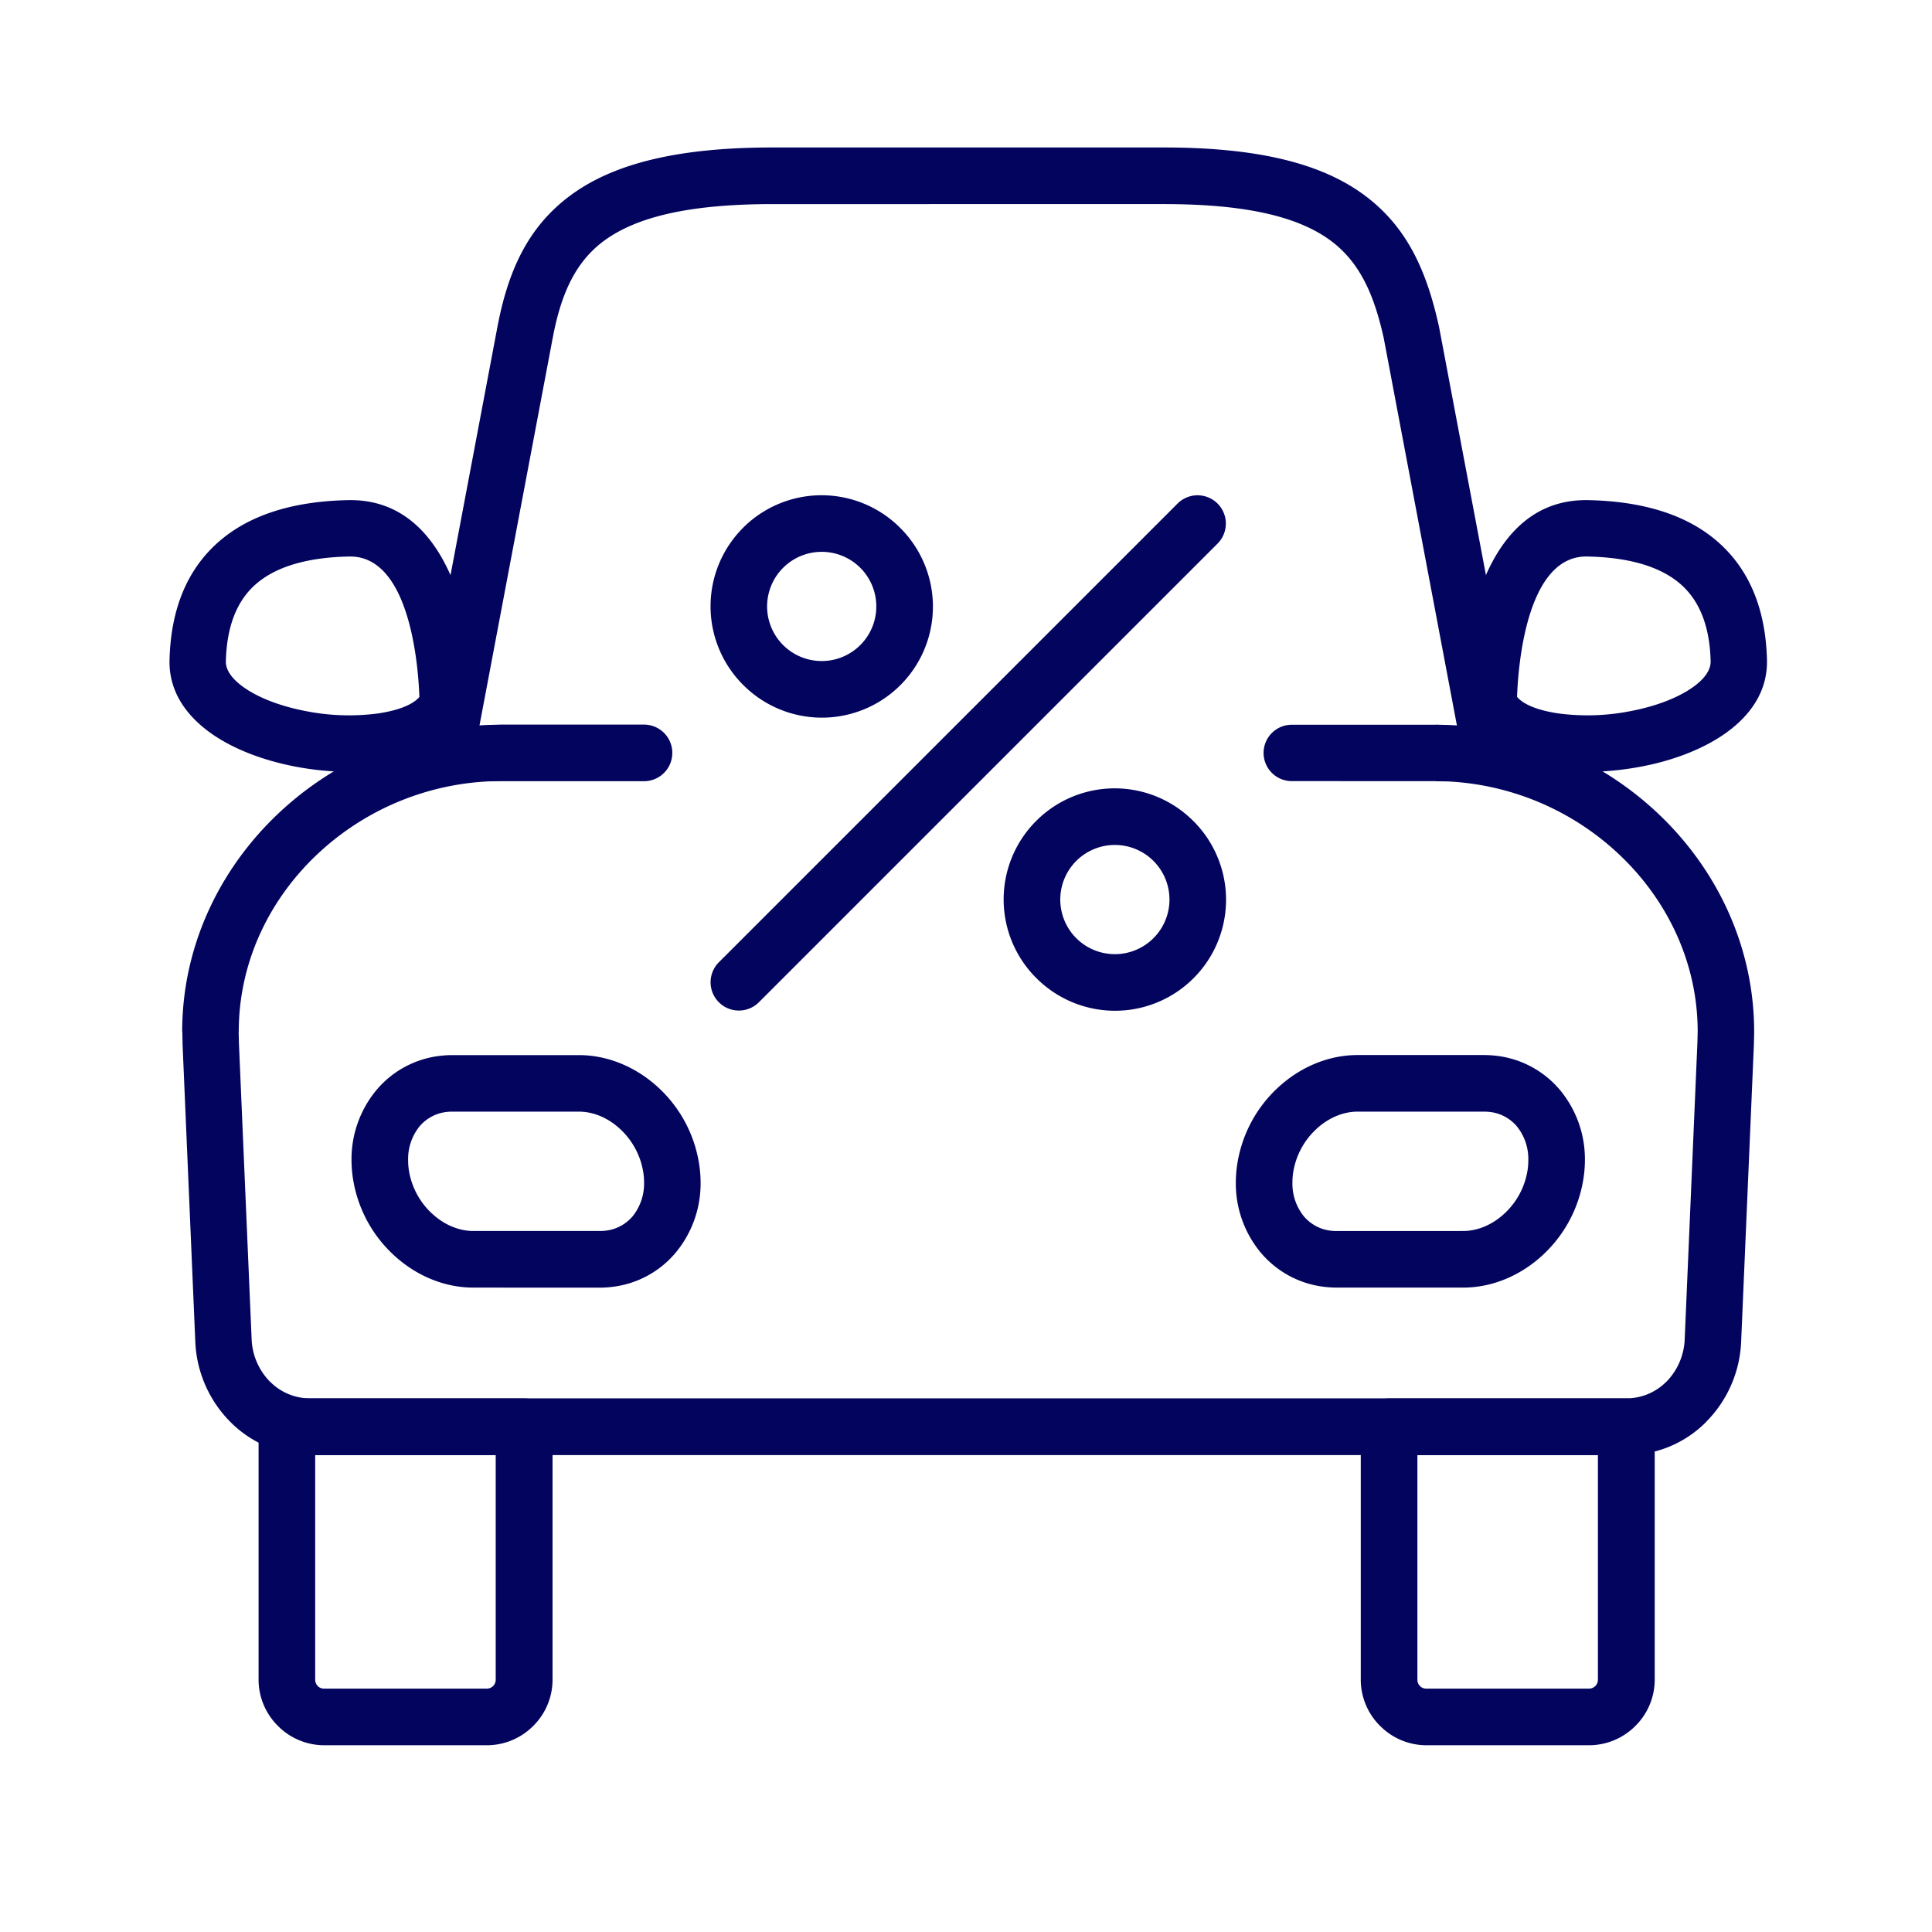
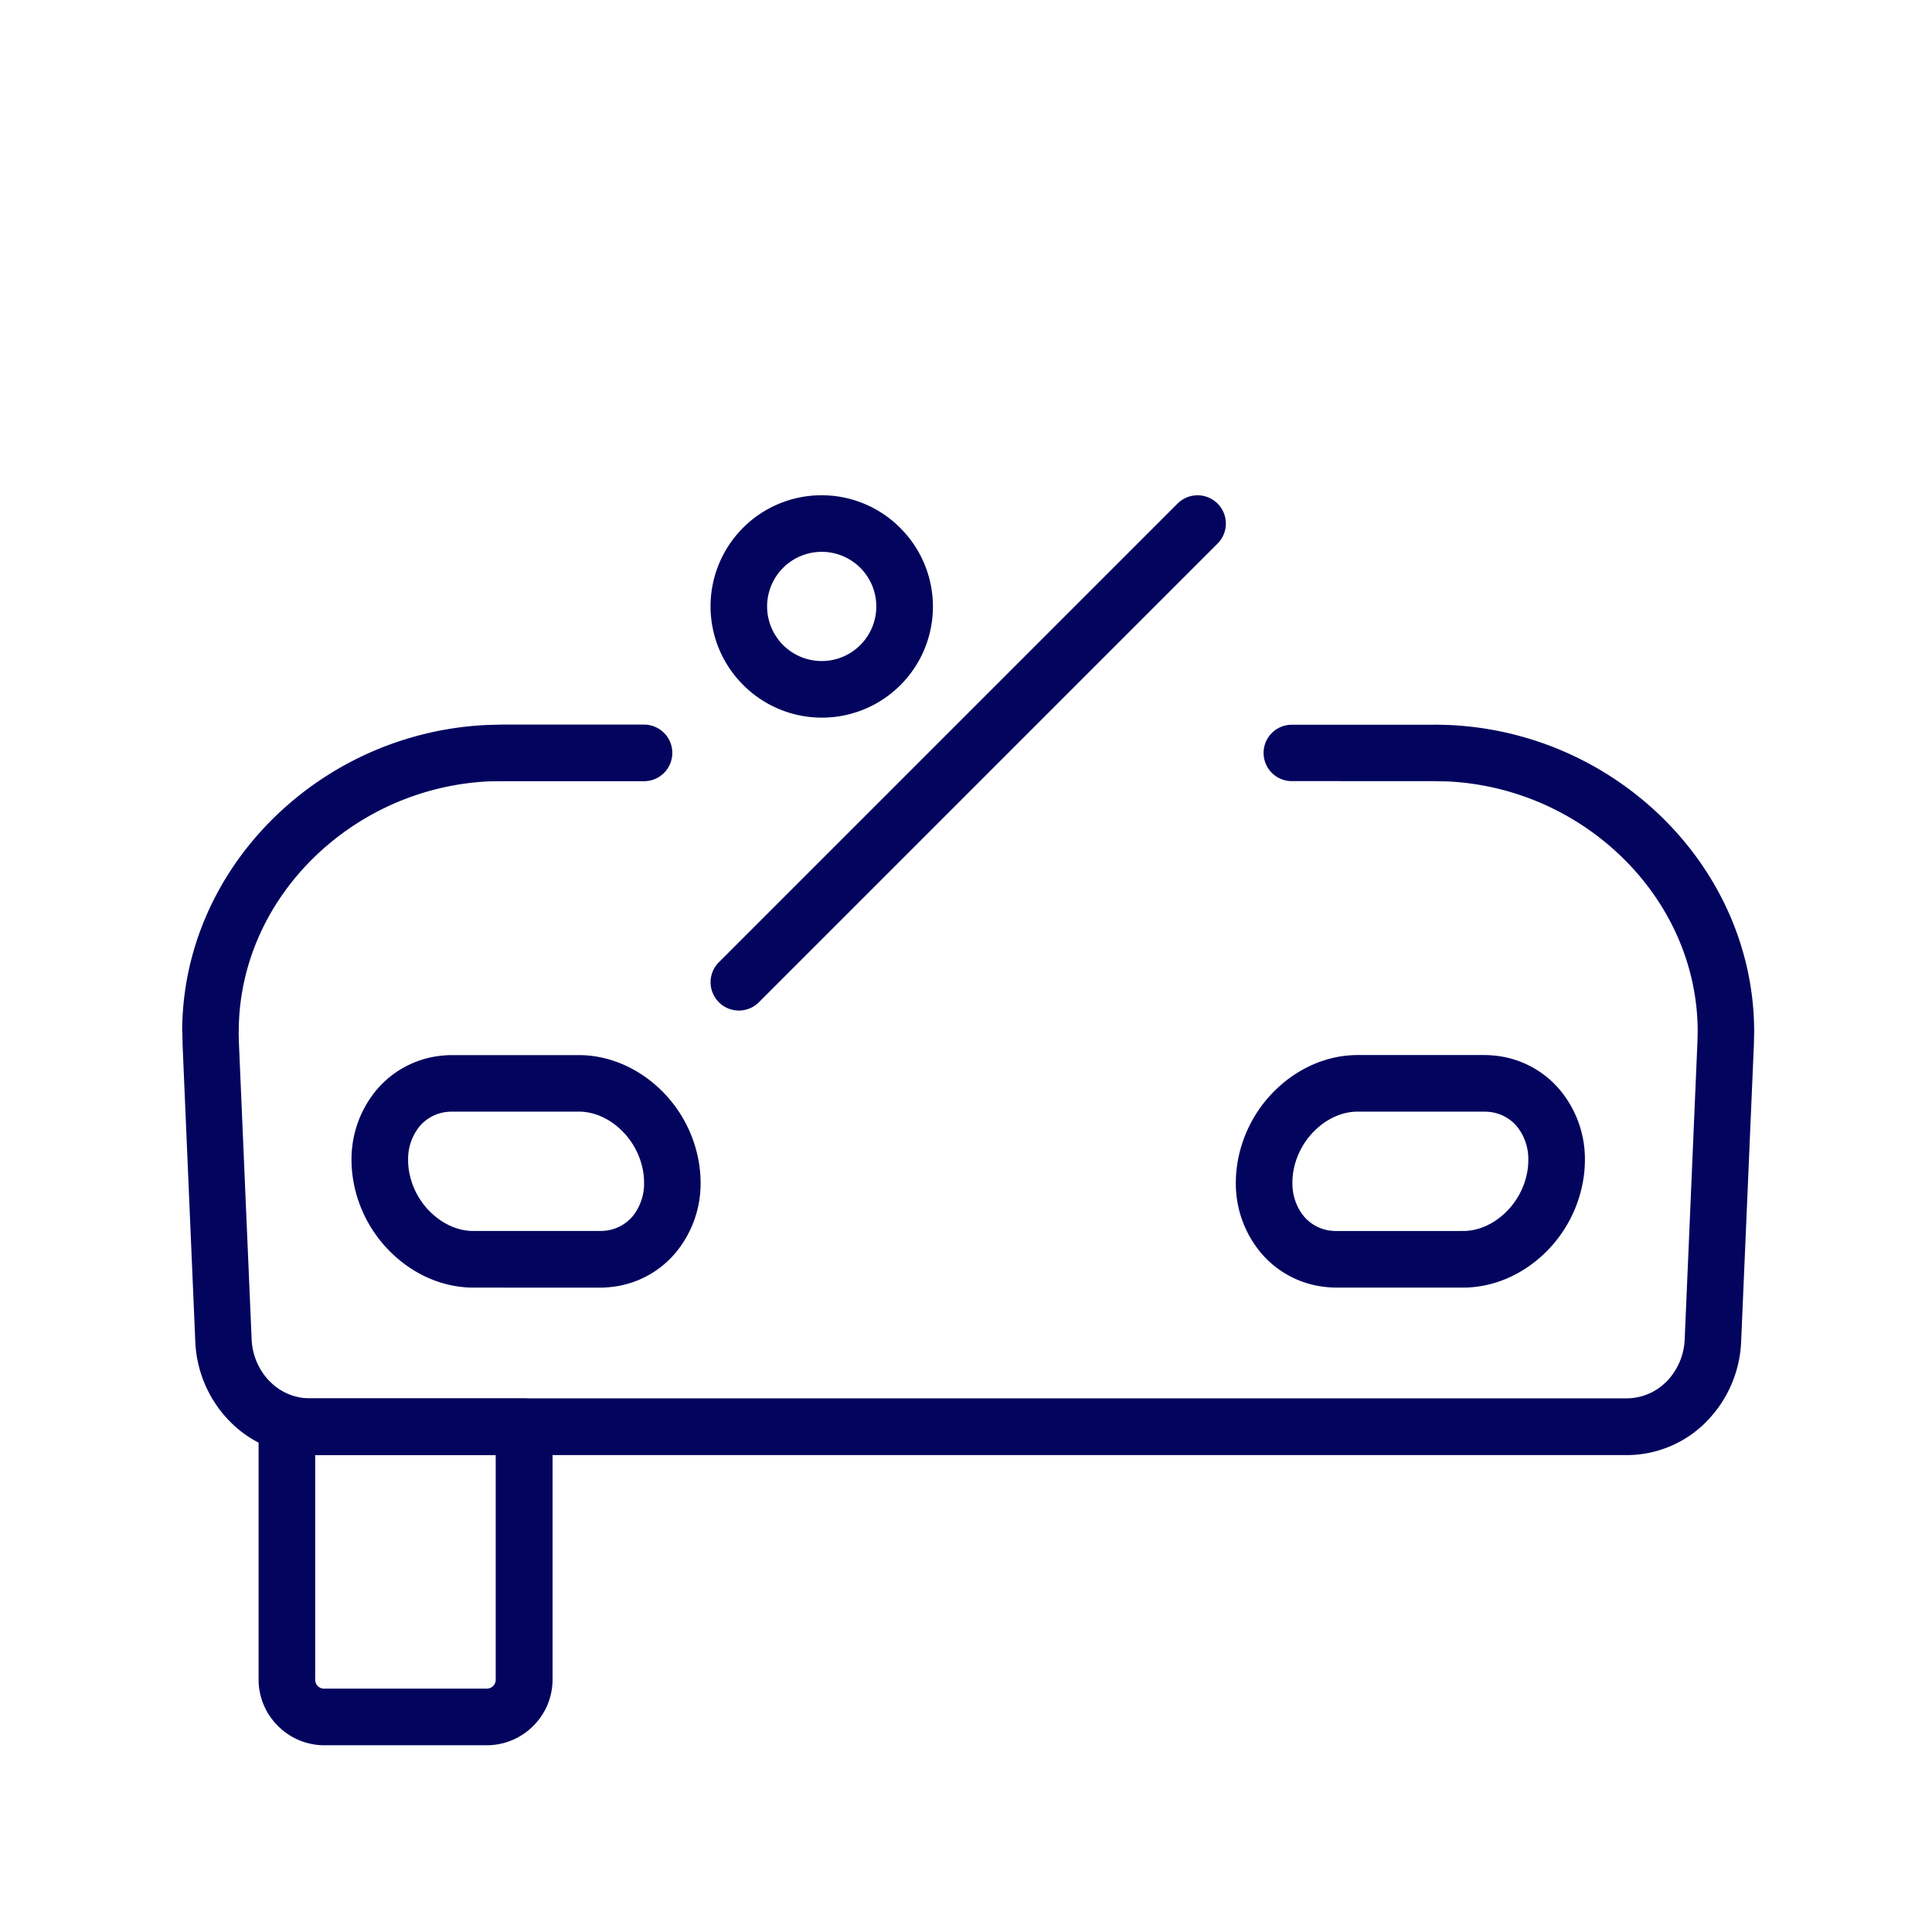
<svg xmlns="http://www.w3.org/2000/svg" id="Calque_1" data-name="Calque 1" viewBox="0 0 1000 1000">
  <defs>
    <style>.cls-1{fill:#03045E;}</style>
  </defs>
  <path class="cls-1" d="M669,404.3a14.59,14.59,0,1,1,0-29.17l74.08,0v-.06l7,.19a168.45,168.45,0,0,1,110.78,48.38c28.89,28.55,47.07,67.47,47.09,110.37v.5l-.13,5.68,0,.28h0l-6.6,153.82a62.5,62.5,0,0,1-18.06,41.6l0,.06-.27.26a58,58,0,0,1-41,16.95H160.46a58,58,0,0,1-41.26-17.21l-.06-.06-.27-.27a62.56,62.56,0,0,1-17.79-41.33L94.49,540.45l0-.82-.11-5.33V534H94.3c0-42.93,18.2-81.83,47.13-110.39a168.56,168.56,0,0,1,110.81-48.37l7-.19h74.1a14.65,14.65,0,1,1,0,29.3h-74.1l-5.87.07a139.18,139.18,0,0,0-91.47,40c-23.51,23.23-38.32,54.78-38.32,89.56h-.06l.12,4.92v.38l6.6,153.83A33.21,33.21,0,0,0,139.59,715l.2.21.06,0a28.93,28.93,0,0,0,20.61,8.57H841.83a29,29,0,0,0,20.41-8.36l.2-.21.06,0A33.24,33.24,0,0,0,872,693.13l6.59-153.83.13-5.52c-.06-34.61-14.88-66.1-38.39-89.33a139.09,139.09,0,0,0-91.44-40l-5.89-.07v-.06Z" />
-   <path class="cls-1" d="M244.68,394.05A14.61,14.61,0,1,1,216,388.66l41.39-219.07c5.38-28.46,15.32-51.82,38-68.54,21.56-15.87,54-24.72,104.55-24.72H602.39c50.59,0,82.71,8.93,104.09,24.9,22.31,16.64,32.15,39.81,38.35,67.9l.09.46h0l41.39,219.07a14.61,14.61,0,1,1-28.71,5.39L716.22,175c-4.77-21.48-11.92-38.86-27.26-50.29-16.37-12.23-42.93-19.07-86.57-19.07H399.91c-43.76,0-70.71,6.81-87.27,19C297.2,136,290.14,153.37,286.07,175L244.68,394.05Z" />
-   <path class="cls-1" d="M148.49,723.84H271.34A14.65,14.65,0,0,1,286,738.49V869.4a33.74,33.74,0,0,1-10,23.94l0,0a33.91,33.91,0,0,1-24,10H167.77a33.77,33.77,0,0,1-23.91-10l-.06-.06-.23-.24-.06-.06a33.73,33.73,0,0,1-9.67-23.61V738.49a14.66,14.66,0,0,1,14.65-14.65Zm108.2,29.3H163.14V869.4a4.6,4.6,0,0,0,1.32,3.26l0,.05a4.6,4.6,0,0,0,3.26,1.32h84.29a4.66,4.66,0,0,0,3.25-1.37l0,0,0,0a4.6,4.6,0,0,0,1.32-3.26V753.14Z" />
-   <path class="cls-1" d="M755.84,364.45c0-.29,0-106.95,66.31-105.58,29.07.6,51.41,7.93,67,21.59,16.35,14.33,24.78,34.85,25.43,61.17.38,15.74-8.15,28.53-21.7,38.07-11.54,8.13-27.08,14-43.29,17.06-15.89,3.06-32.83,3.65-47.52,1.42-20.77-3.13-38-12.1-45-27.84a14.53,14.53,0,0,1-1.24-5.89Zm65.72-76.4c-31.61-.64-35.79,57.24-36.34,72.65,3.53,4.22,11.44,7.06,21.2,8.54a114.78,114.78,0,0,0,37.67-1.19c12.41-2.37,23.92-6.57,32-12.26,5.78-4.05,9.43-8.73,9.33-13.49-.42-17.81-5.57-31.19-15.47-39.87-10.32-9.05-26.44-13.94-48.38-14.38Z" />
-   <path class="cls-1" d="M217.07,360.7c-.54-15.41-4.73-73.29-36.34-72.65-22,.44-38.07,5.35-48.38,14.38-9.89,8.66-15,22.06-15.45,39.87-.11,4.76,3.54,9.44,9.33,13.49,8,5.67,19.55,9.87,32,12.26a114.92,114.92,0,0,0,37.65,1.2c9.77-1.48,17.7-4.32,21.23-8.55ZM180.14,258.87c66.29-1.37,66.31,105.29,66.31,105.58h0a14.53,14.53,0,0,1-1.24,5.89c-6.94,15.76-24.23,24.71-45,27.86-14.69,2.21-31.62,1.62-47.5-1.44-16.23-3.13-31.75-8.93-43.27-17.06-13.55-9.54-22.07-22.31-21.69-38.07.65-26.32,9.07-46.84,25.41-61.17,15.57-13.65,37.91-21,67-21.59Z" />
+   <path class="cls-1" d="M148.49,723.84H271.34A14.65,14.65,0,0,1,286,738.49V869.4a33.74,33.74,0,0,1-10,23.94l0,0a33.91,33.91,0,0,1-24,10H167.77a33.77,33.77,0,0,1-23.91-10l-.06-.06-.23-.24-.06-.06a33.73,33.73,0,0,1-9.67-23.61V738.49a14.66,14.66,0,0,1,14.65-14.65Zm108.2,29.3H163.14V869.4a4.6,4.6,0,0,0,1.32,3.26l0,.05a4.6,4.6,0,0,0,3.26,1.32h84.29a4.66,4.66,0,0,0,3.25-1.37a4.6,4.6,0,0,0,1.32-3.26V753.14Z" />
  <path class="cls-1" d="M245,666.46c-15.63,0-30.47-6.65-41.8-17.4A68.06,68.06,0,0,1,182.41,608a63.53,63.53,0,0,1-.47-7.49,56,56,0,0,1,12.66-36,50.49,50.49,0,0,1,33.12-18,53.76,53.76,0,0,1,6.44-.39H299.6c15.62,0,30.47,6.65,41.81,17.4a68,68,0,0,1,20.75,41.07,63.56,63.56,0,0,1,.47,7.5,56,56,0,0,1-12.66,36,50.47,50.47,0,0,1-33.11,18,54.08,54.08,0,0,1-6.45.4Zm-21.65-38.58c6,5.72,13.76,9.28,21.65,9.28h65.44a25.59,25.59,0,0,0,2.9-.16h.06a21.44,21.44,0,0,0,14.17-7.6,27,27,0,0,0,5.8-17.34,35.66,35.66,0,0,0-.24-4.08,38.68,38.68,0,0,0-11.85-23.31c-6-5.73-13.75-9.29-21.65-9.29H234.16a25.59,25.59,0,0,0-2.9.16h-.06a21.51,21.51,0,0,0-14.16,7.6,27,27,0,0,0-5.8,17.35,38.11,38.11,0,0,0,.23,4.07,38.76,38.76,0,0,0,11.85,23.32Z" />
-   <path class="cls-1" d="M719,723.84H841.83a14.65,14.65,0,0,1,14.65,14.65V869.4a33.74,33.74,0,0,1-10,23.94l0,0a33.91,33.91,0,0,1-24,10H738.27a33.77,33.77,0,0,1-23.91-10l-.06-.06-.23-.24L714,893a33.73,33.73,0,0,1-9.67-23.61V738.49A14.65,14.65,0,0,1,719,723.84Zm108.2,29.3H733.64V869.4a4.6,4.6,0,0,0,1.32,3.26l0,.05a4.6,4.6,0,0,0,3.26,1.32h84.29a4.66,4.66,0,0,0,3.25-1.37l0,0,0,0a4.64,4.64,0,0,0,1.32-3.26V753.14Z" />
  <path class="cls-1" d="M757.32,637.16c7.9,0,15.62-3.56,21.65-9.28a38.76,38.76,0,0,0,11.85-23.32,35.66,35.66,0,0,0,.23-4.07,26.91,26.91,0,0,0-5.8-17.35,21.44,21.44,0,0,0-14.16-7.6H771a25.59,25.59,0,0,0-2.9-.16H702.69c-7.9,0-15.62,3.56-21.65,9.29A38.68,38.68,0,0,0,669.19,608a35.71,35.71,0,0,0-.23,4.08,26.89,26.89,0,0,0,5.8,17.34,21.44,21.44,0,0,0,14.16,7.6H689a25.59,25.59,0,0,0,2.9.16Zm41.8,11.9c-11.33,10.75-26.18,17.4-41.8,17.4H691.88a54.08,54.08,0,0,1-6.45-.4,50.49,50.49,0,0,1-33.11-18,56,56,0,0,1-12.66-36,63.56,63.56,0,0,1,.47-7.5,68,68,0,0,1,20.76-41.07c11.33-10.75,26.17-17.4,41.8-17.4h65.44a53.76,53.76,0,0,1,6.44.39,50.49,50.49,0,0,1,33.12,18,56,56,0,0,1,12.66,36,63.53,63.53,0,0,1-.47,7.49,68.06,68.06,0,0,1-20.76,41.08Z" />
  <path class="cls-1" d="M392.8,518.77a14.64,14.64,0,0,1-20.71-20.71L609.5,260.65a14.64,14.64,0,0,1,20.71,20.71L392.8,518.77Z" />
  <path class="cls-1" d="M384.61,273.18a57.46,57.46,0,0,1,81.28,0l.06.06.2.21a57.47,57.47,0,0,1-81.48,81.07l-.06-.06-.26-.26a57.46,57.46,0,0,1,.26-81Zm40.66,12.45a28.26,28.26,0,0,0-20,48.18l.06.06a28.26,28.26,0,1,0,19.94-48.24Z" />
-   <path class="cls-1" d="M536.33,424.9a57.42,57.42,0,0,1,81.27,0l.06.06.21.2a57.47,57.47,0,0,1-81.48,81.07l-.06-.06-.27-.26a57.44,57.44,0,0,1,.27-81ZM577,437.35a28.26,28.26,0,0,0-20,48.17l.06.06a28.26,28.26,0,1,0,20-48.23Z" />
</svg>